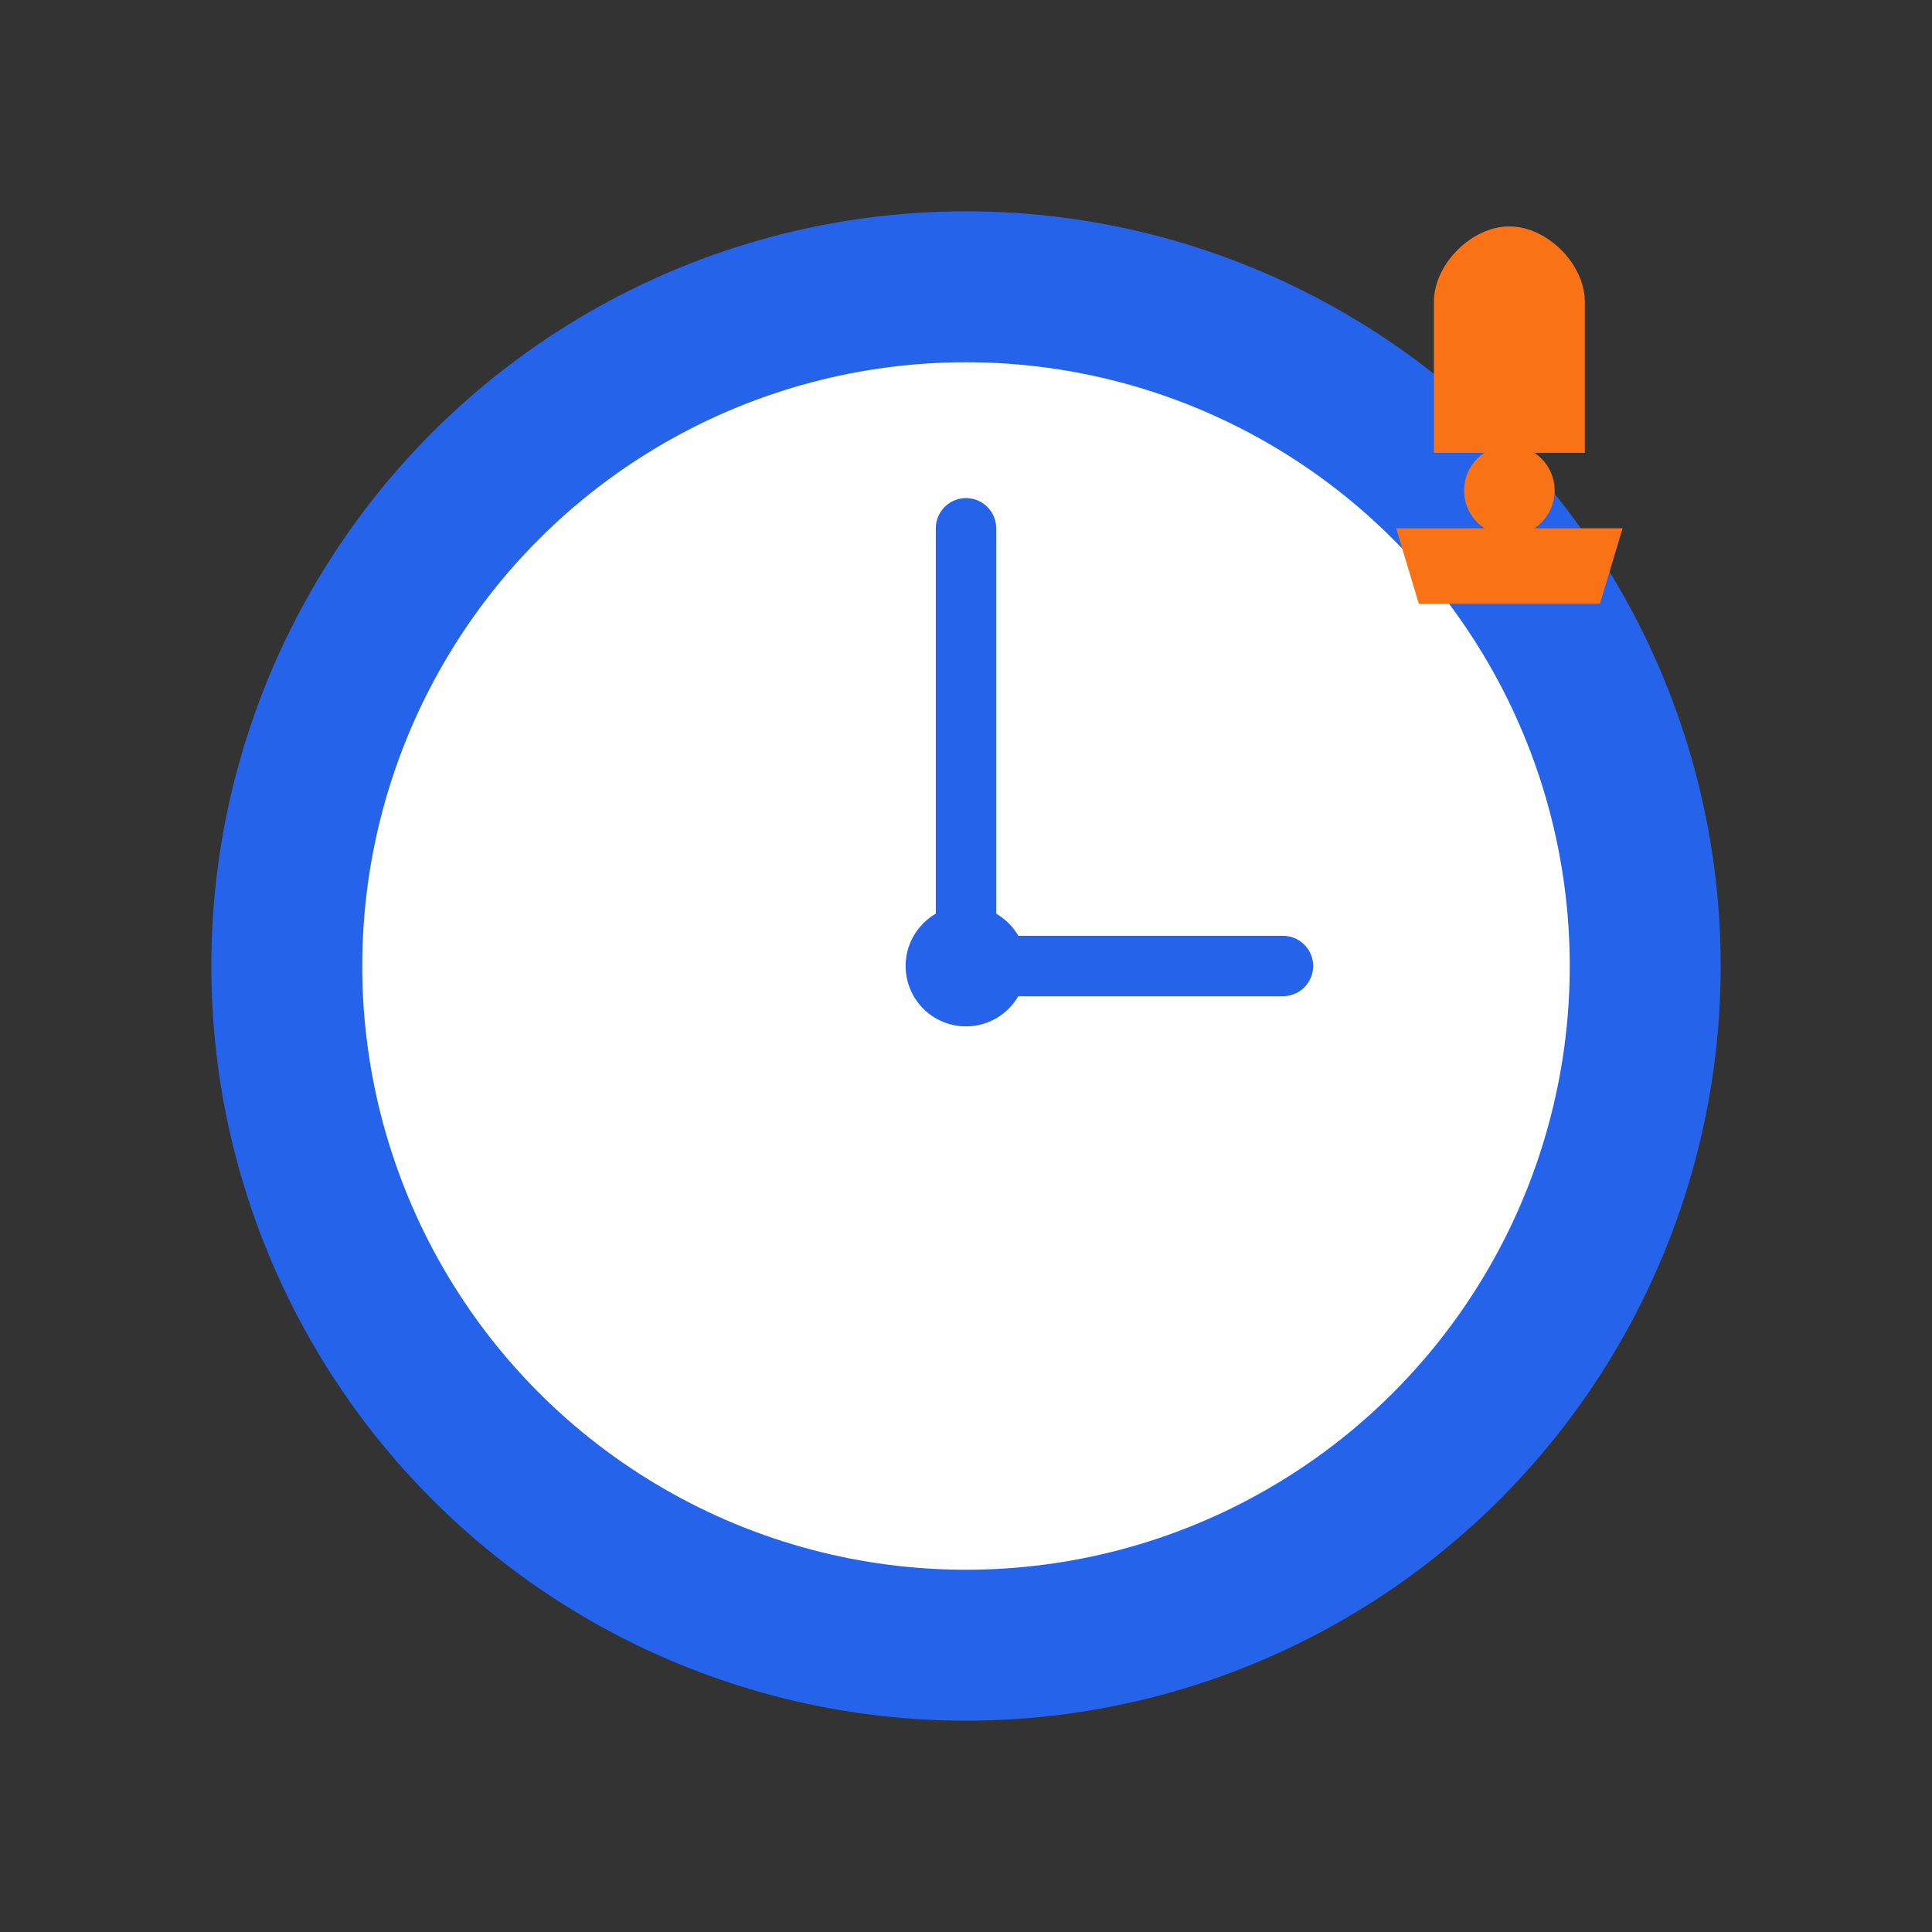
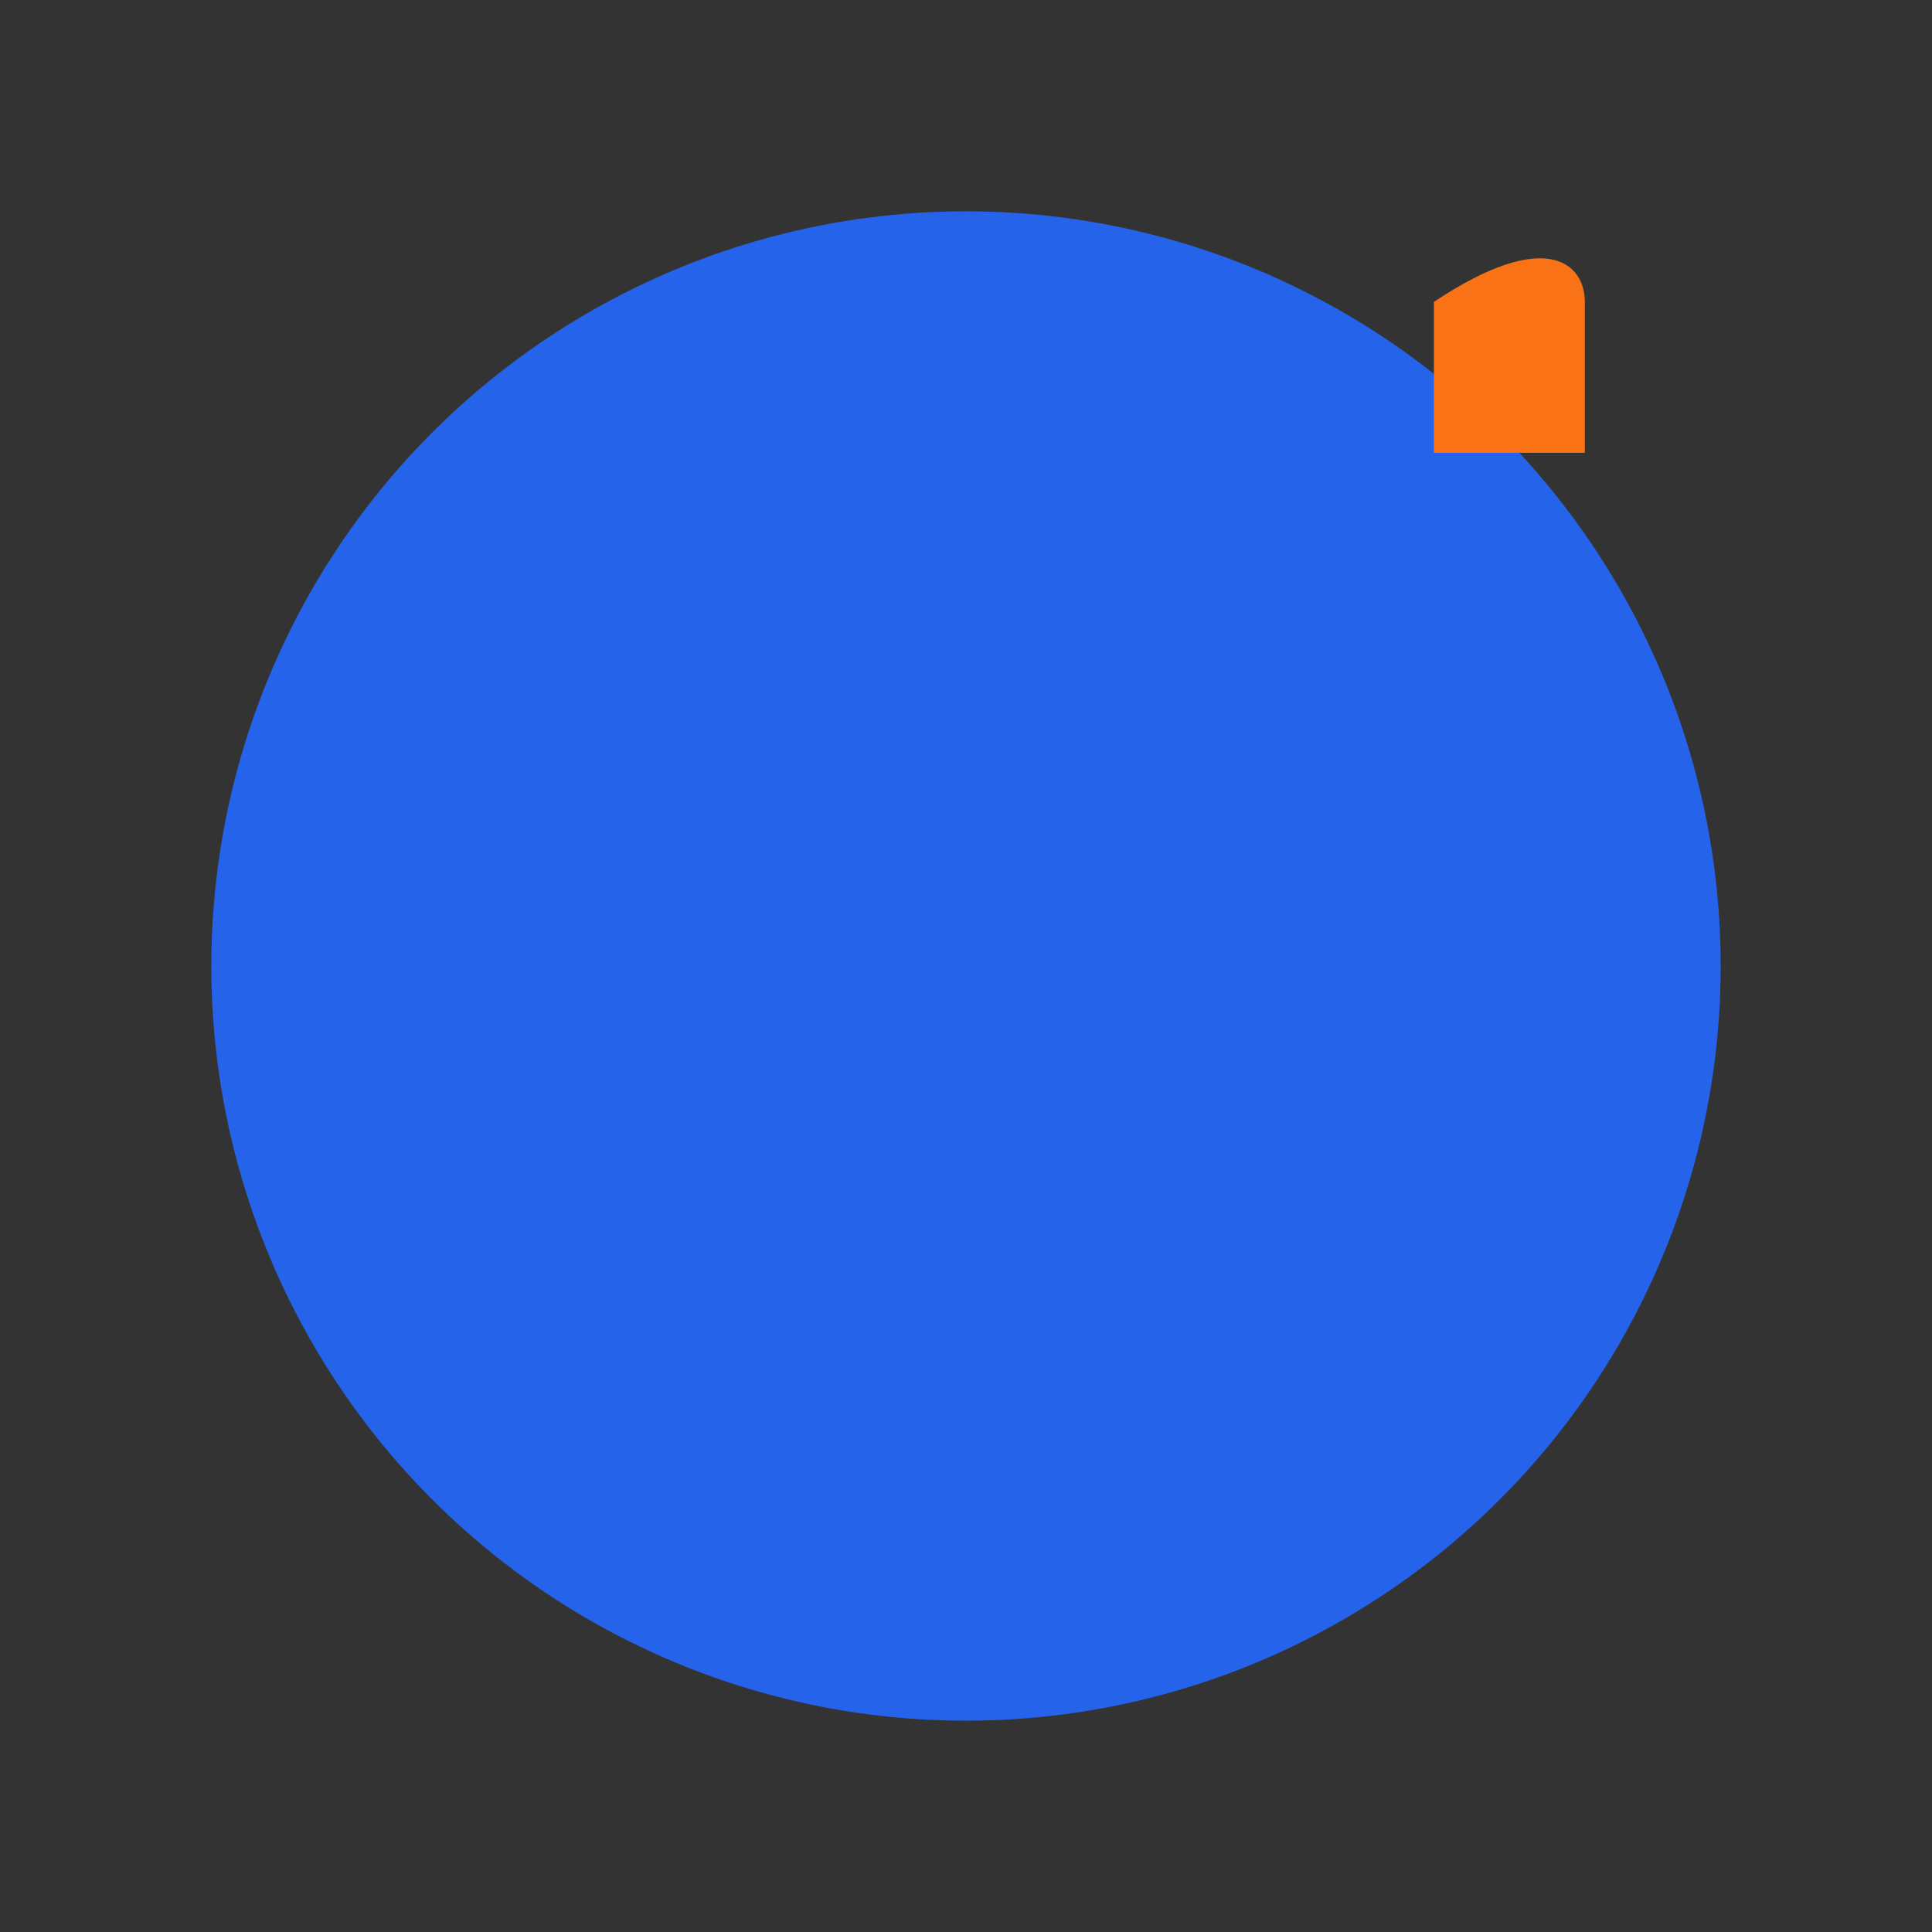
<svg xmlns="http://www.w3.org/2000/svg" viewBox="0 0 256 256">
  <rect x="0" y="0" width="256" height="256" fill="#333333" stroke="none" />
  <circle cx="128" cy="128" r="100" fill="#2563eb" />
-   <circle cx="128" cy="128" r="80" fill="#ffffff" />
-   <circle cx="128" cy="128" r="8" fill="#2563eb" />
  <line x1="128" y1="128" x2="128" y2="70" stroke="#2563eb" stroke-width="8" stroke-linecap="round" />
  <line x1="128" y1="128" x2="170" y2="128" stroke="#2563eb" stroke-width="8" stroke-linecap="round" />
-   <path d="M190 60 L190 40 C190 35 195 30 200 30 C205 30 210 35 210 40 L210 60 Z" fill="#f97316" />
-   <circle cx="200" cy="65" r="6" fill="#f97316" />
-   <path d="M185 70 L215 70 L212 80 L188 80 Z" fill="#f97316" />
+   <path d="M190 60 L190 40 C205 30 210 35 210 40 L210 60 Z" fill="#f97316" />
</svg>